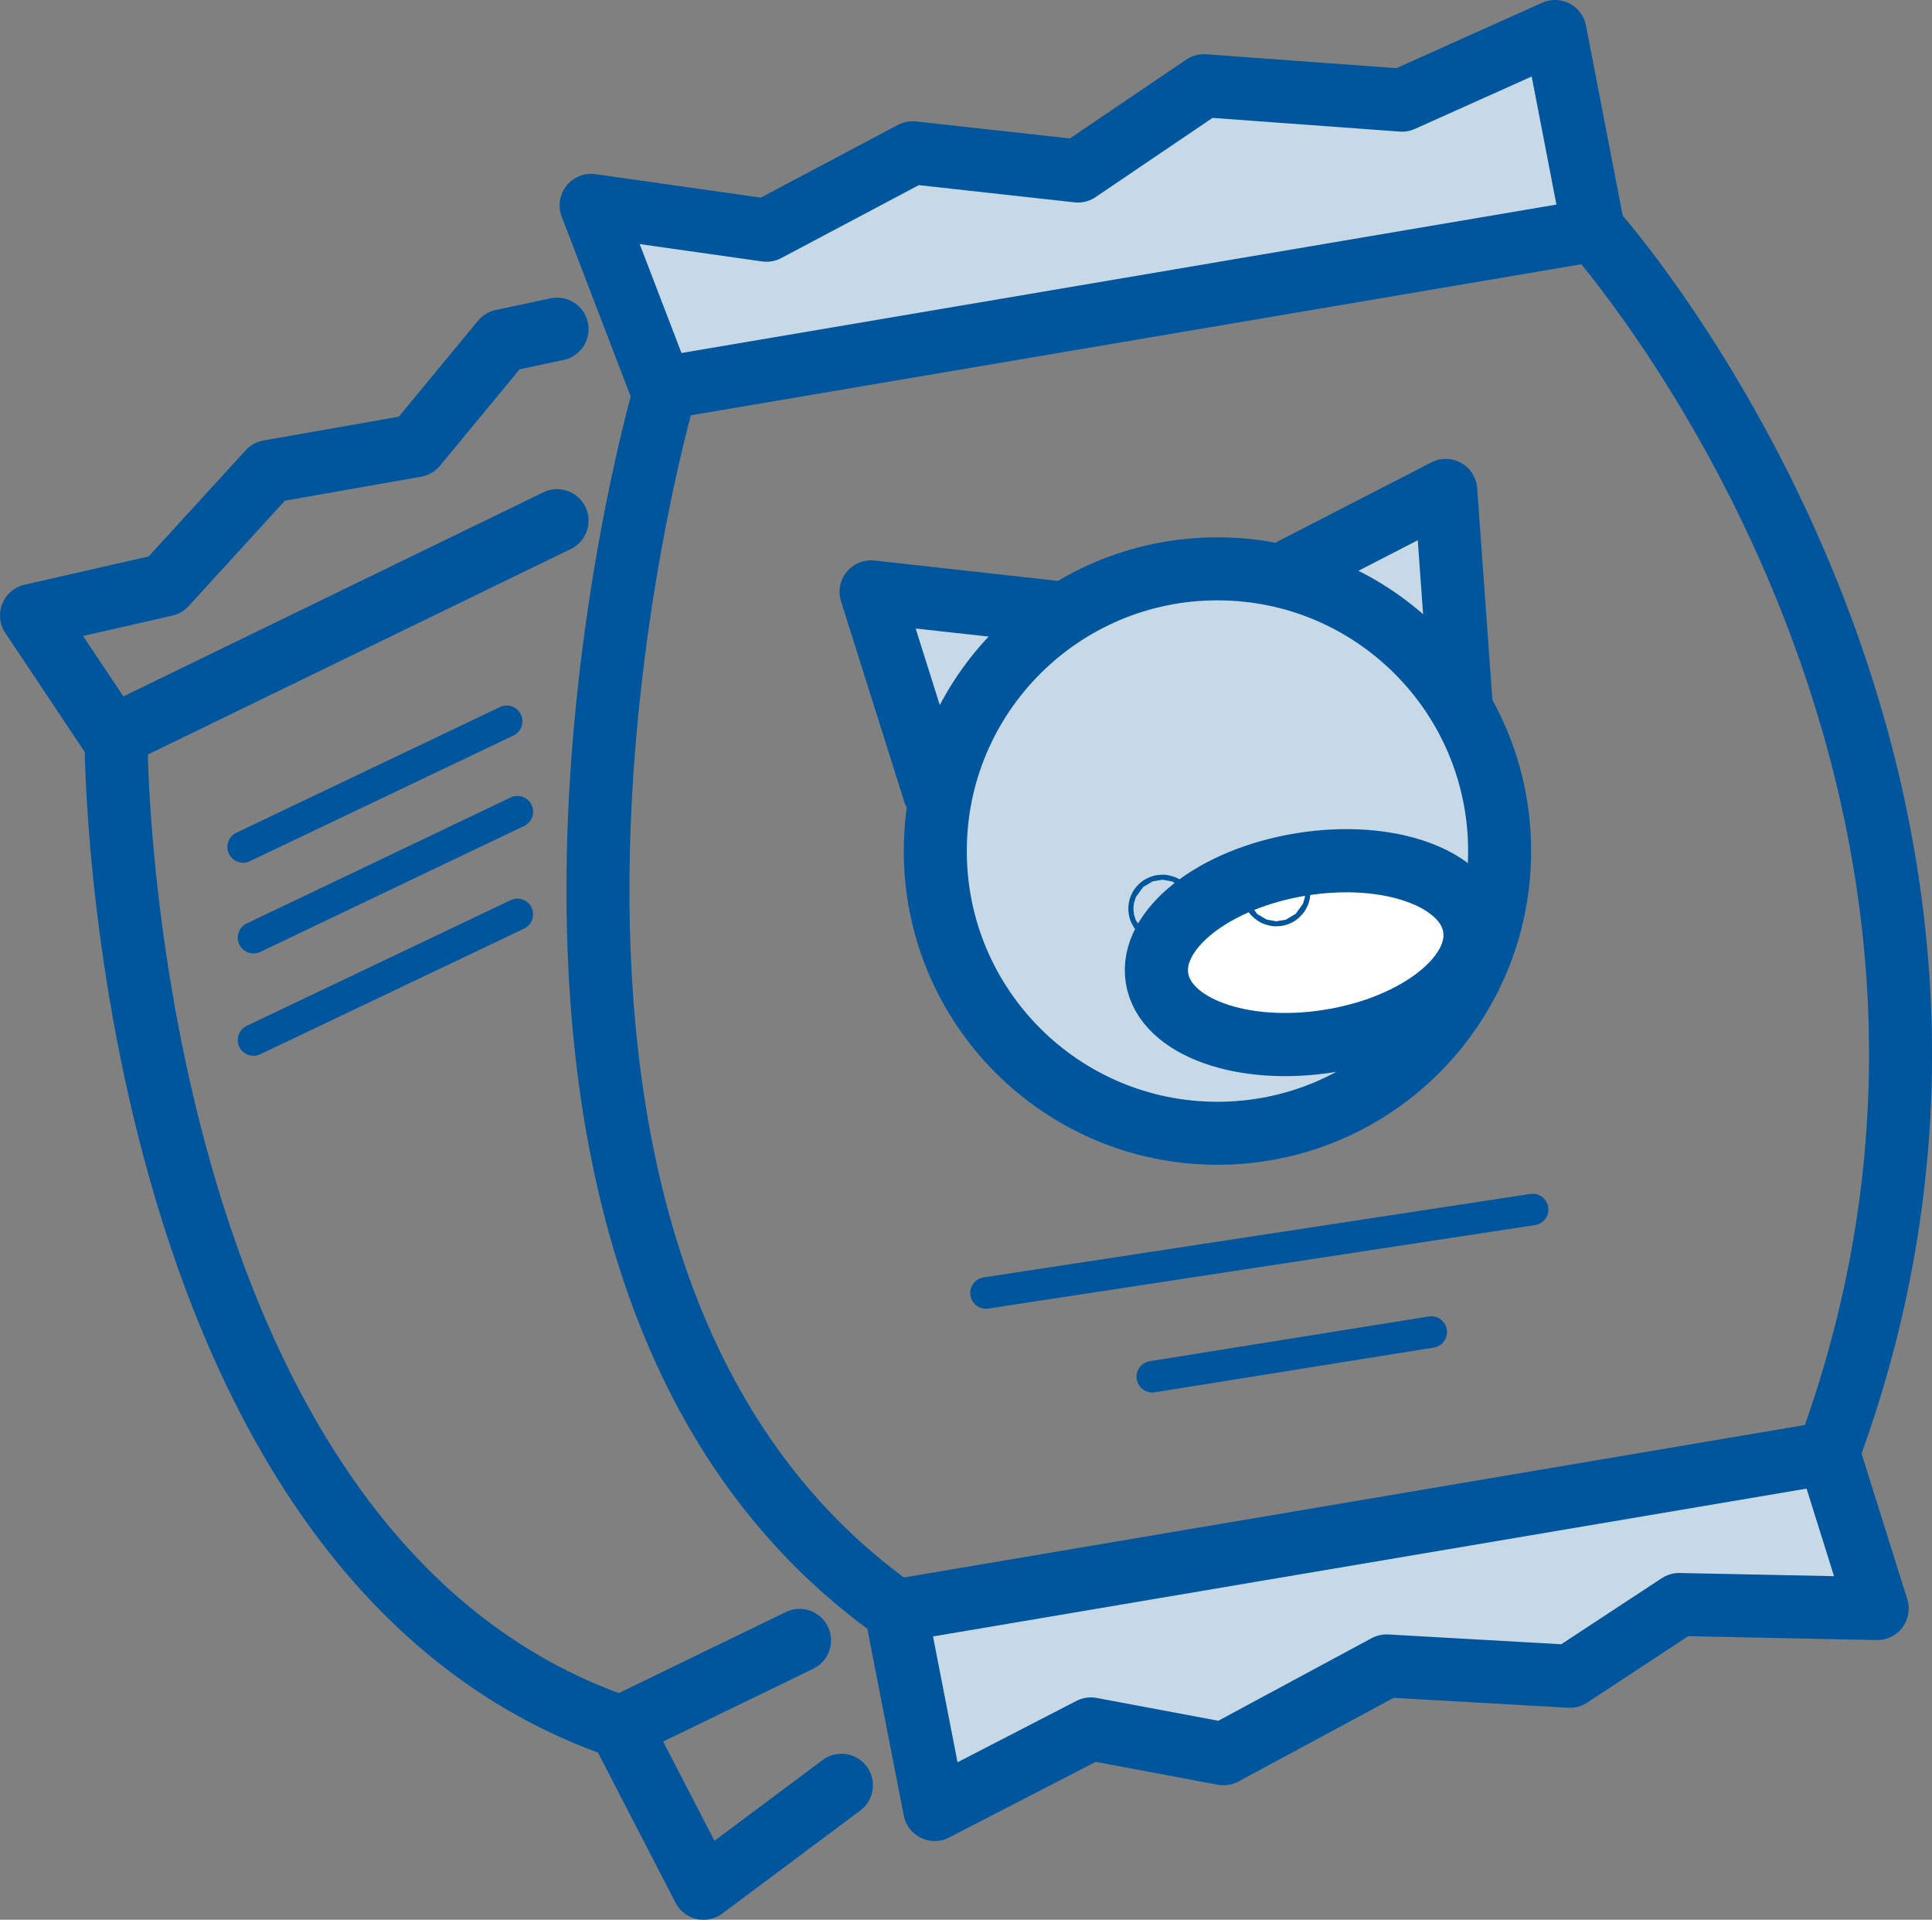
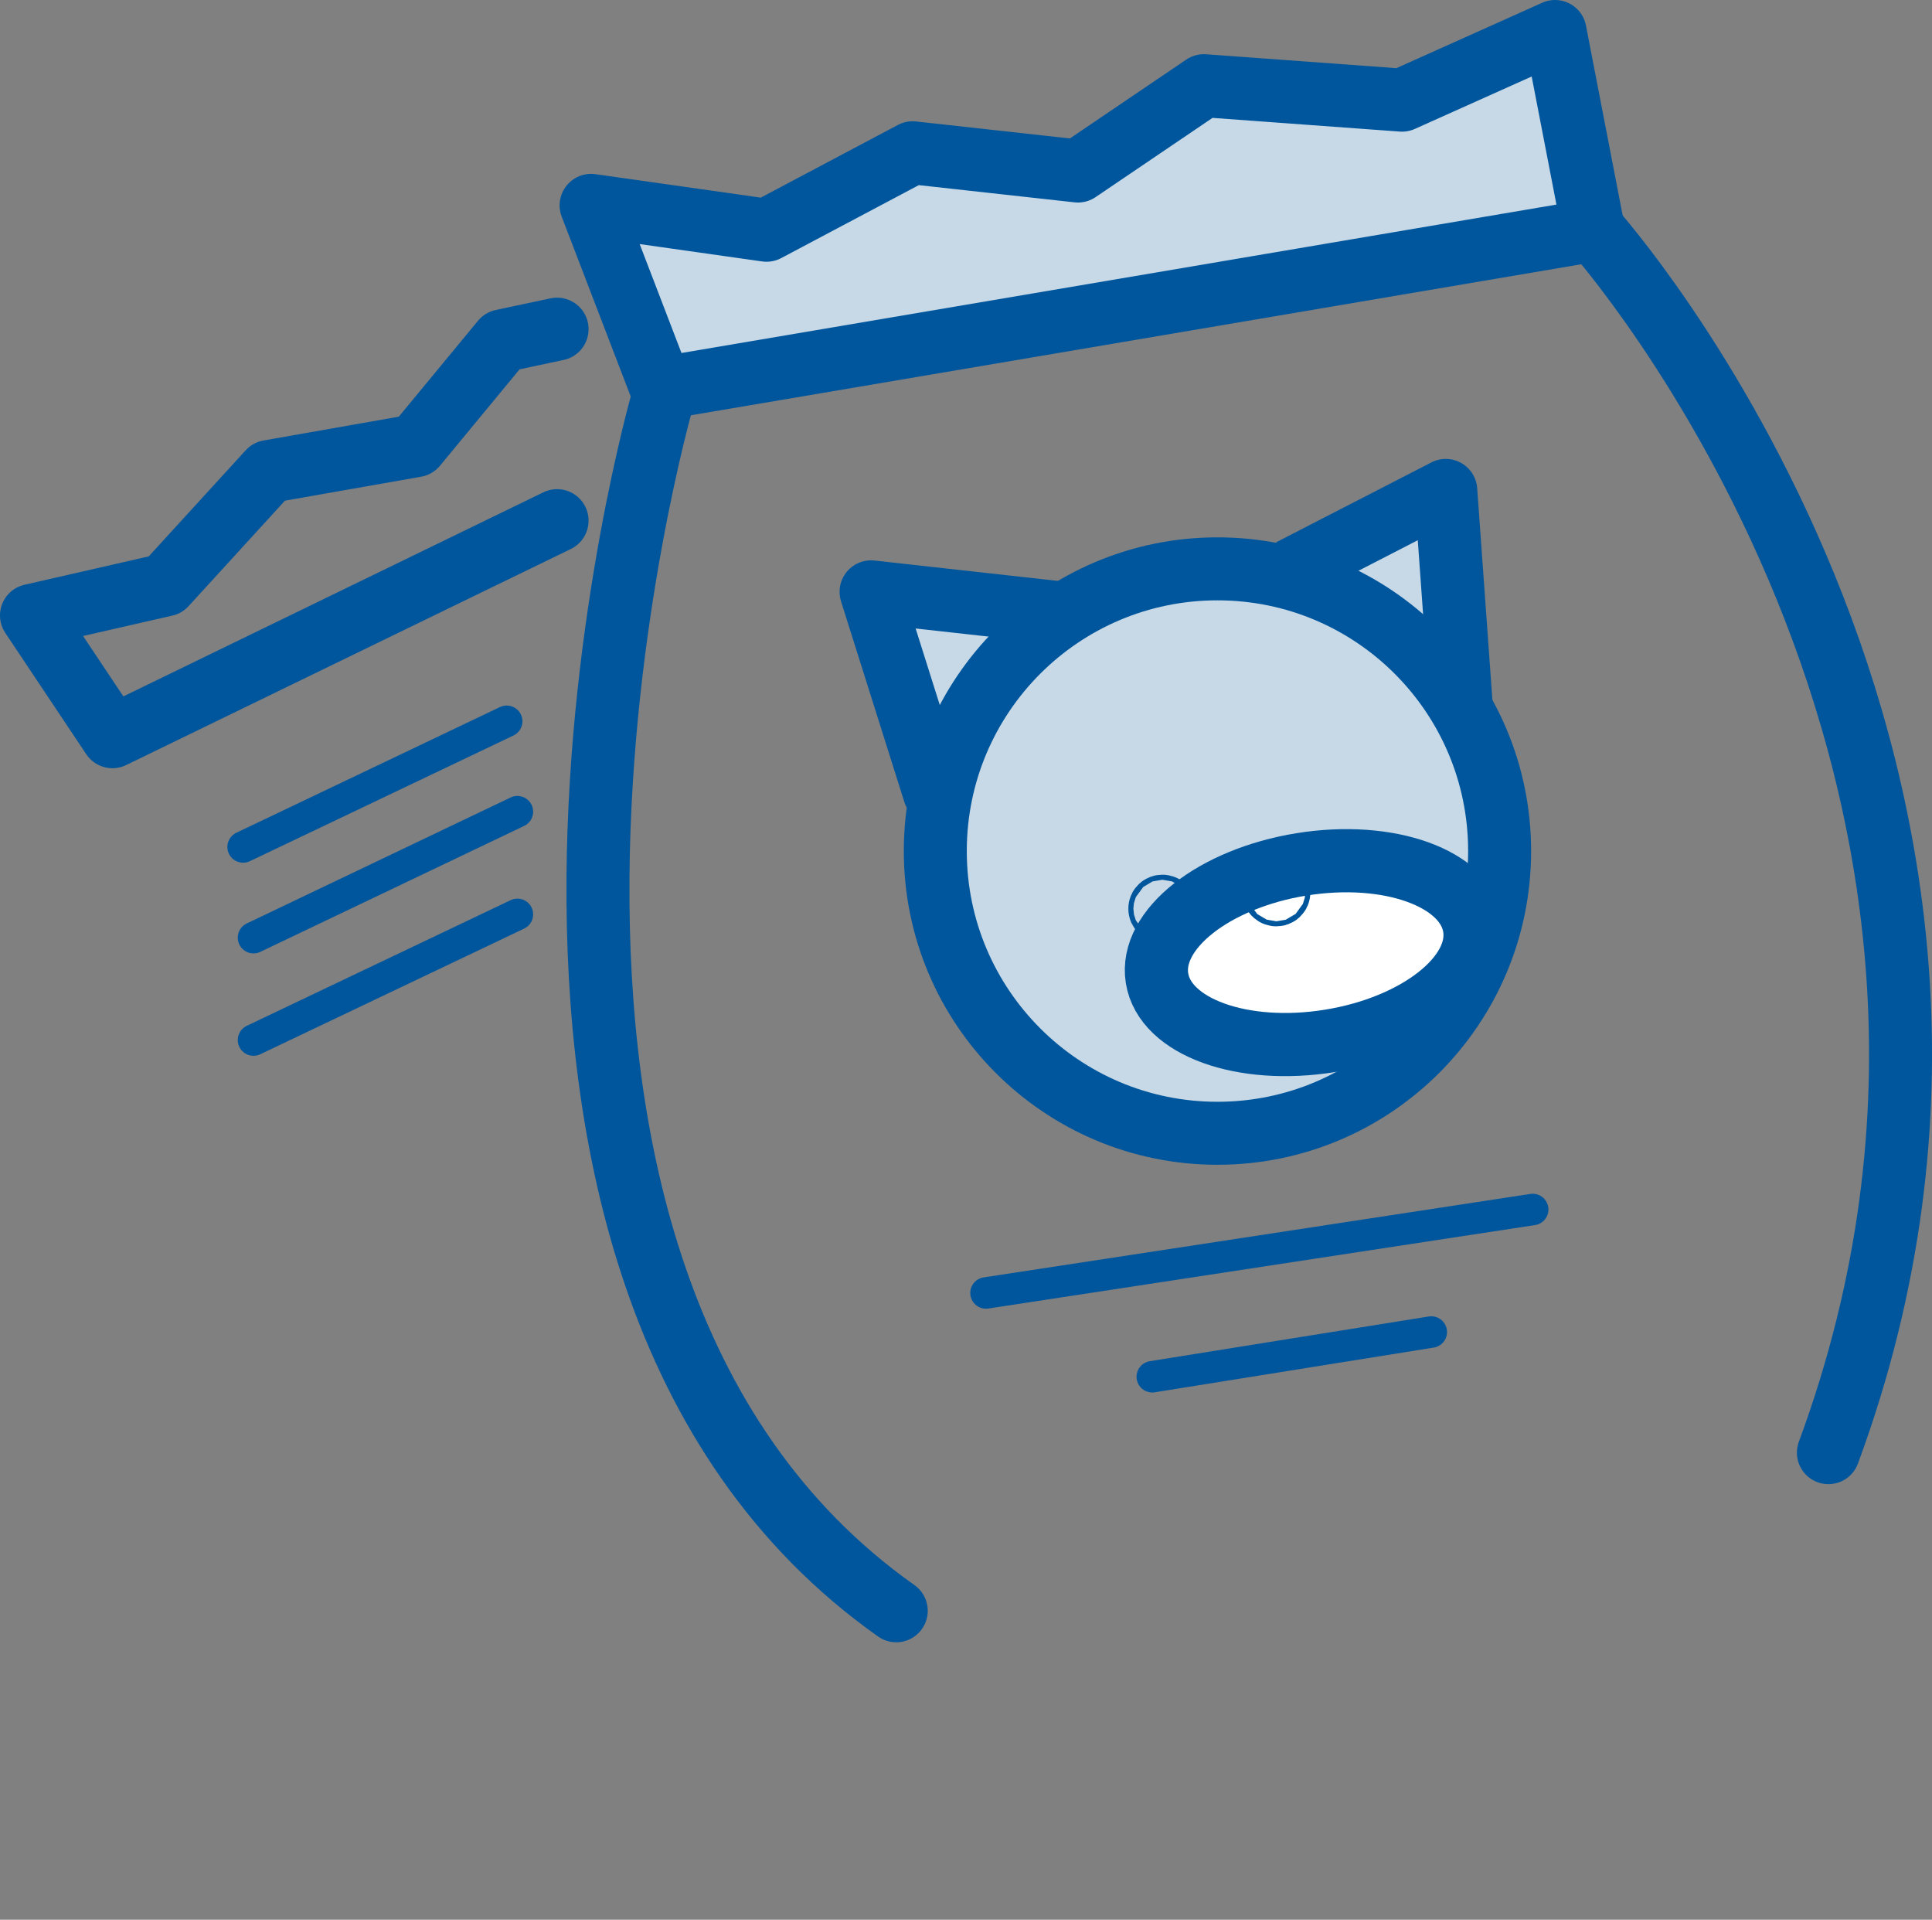
<svg xmlns="http://www.w3.org/2000/svg" id="Layer_1" data-name="Layer 1" viewBox="0 0 61.35 60.95">
  <rect x="0" y="0" width="61.35" height="60.95" fill="#808080" stroke="none" />
  <defs>
    <style>.cls-1{fill:#c7d8e6;}.cls-1,.cls-2,.cls-3,.cls-4{stroke:#00569c;stroke-linecap:round;stroke-linejoin:round;}.cls-1,.cls-2,.cls-3{stroke-width:2px;}.cls-2,.cls-4{fill:none;}.cls-3{fill:#fff;}</style>
  </defs>
  <title>2</title>
  <polyline class="cls-1" points="29.67 25.16 27.66 18.79 33.6 19.45" />
  <polyline class="cls-1" points="46.41 22.53 45.91 15.57 41.07 18.06" />
  <polygon class="cls-1" points="18.77 6.52 24.34 7.31 28.98 4.85 34.23 5.43 38.23 2.72 44.52 3.18 49.38 1 50.6 7.31 21 12.33 18.77 6.52" />
-   <polygon class="cls-1" points="59.61 51.07 53.32 50.94 49.85 53.22 44.03 52.89 38.85 55.68 34.64 54.89 29.68 57.45 28.45 51.14 58.06 46.13 59.61 51.07" />
  <path class="cls-2" d="M913.21,21.2s-7.92,27.58,7.43,38.42" transform="translate(-892.18 -8.48)" />
  <path class="cls-2" d="M942.79,15.79S958.22,33,950.24,54.6" transform="translate(-892.18 -8.48)" />
  <circle class="cls-1" cx="38.66" cy="27.02" r="8.96" />
  <ellipse class="cls-3" cx="931.09" cy="37.07" rx="5.09" ry="2.83" transform="matrix(0.99, -0.16, 0.16, 0.99, -885.93, 142.52)" />
  <polyline class="cls-2" points="17.69 16.53 3.57 23.39 1 19.54 5.25 18.57 8.54 14.97 13.2 14.15 15.95 10.82 17.69 10.45" />
-   <polyline class="cls-2" points="26.72 56.68 22.34 59.95 19.7 54.84 25.39 52.08" />
-   <path class="cls-2" d="M895.87,32.2s0.12,25.66,16,31.11" transform="translate(-892.18 -8.48)" />
  <line class="cls-4" x1="7.72" y1="26.89" x2="16.09" y2="22.9" />
  <line class="cls-4" x1="8.05" y1="29.77" x2="16.43" y2="25.77" />
  <line class="cls-4" x1="8.05" y1="33.02" x2="16.43" y2="29.03" />
  <line class="cls-4" x1="31.31" y1="41.05" x2="48.67" y2="38.4" />
  <line class="cls-4" x1="36.59" y1="43.71" x2="45.45" y2="42.29" />
  <circle class="cls-2" cx="36.91" cy="28.85" r="0.08" />
  <circle class="cls-2" cx="40.53" cy="28.33" r="0.08" />
</svg>